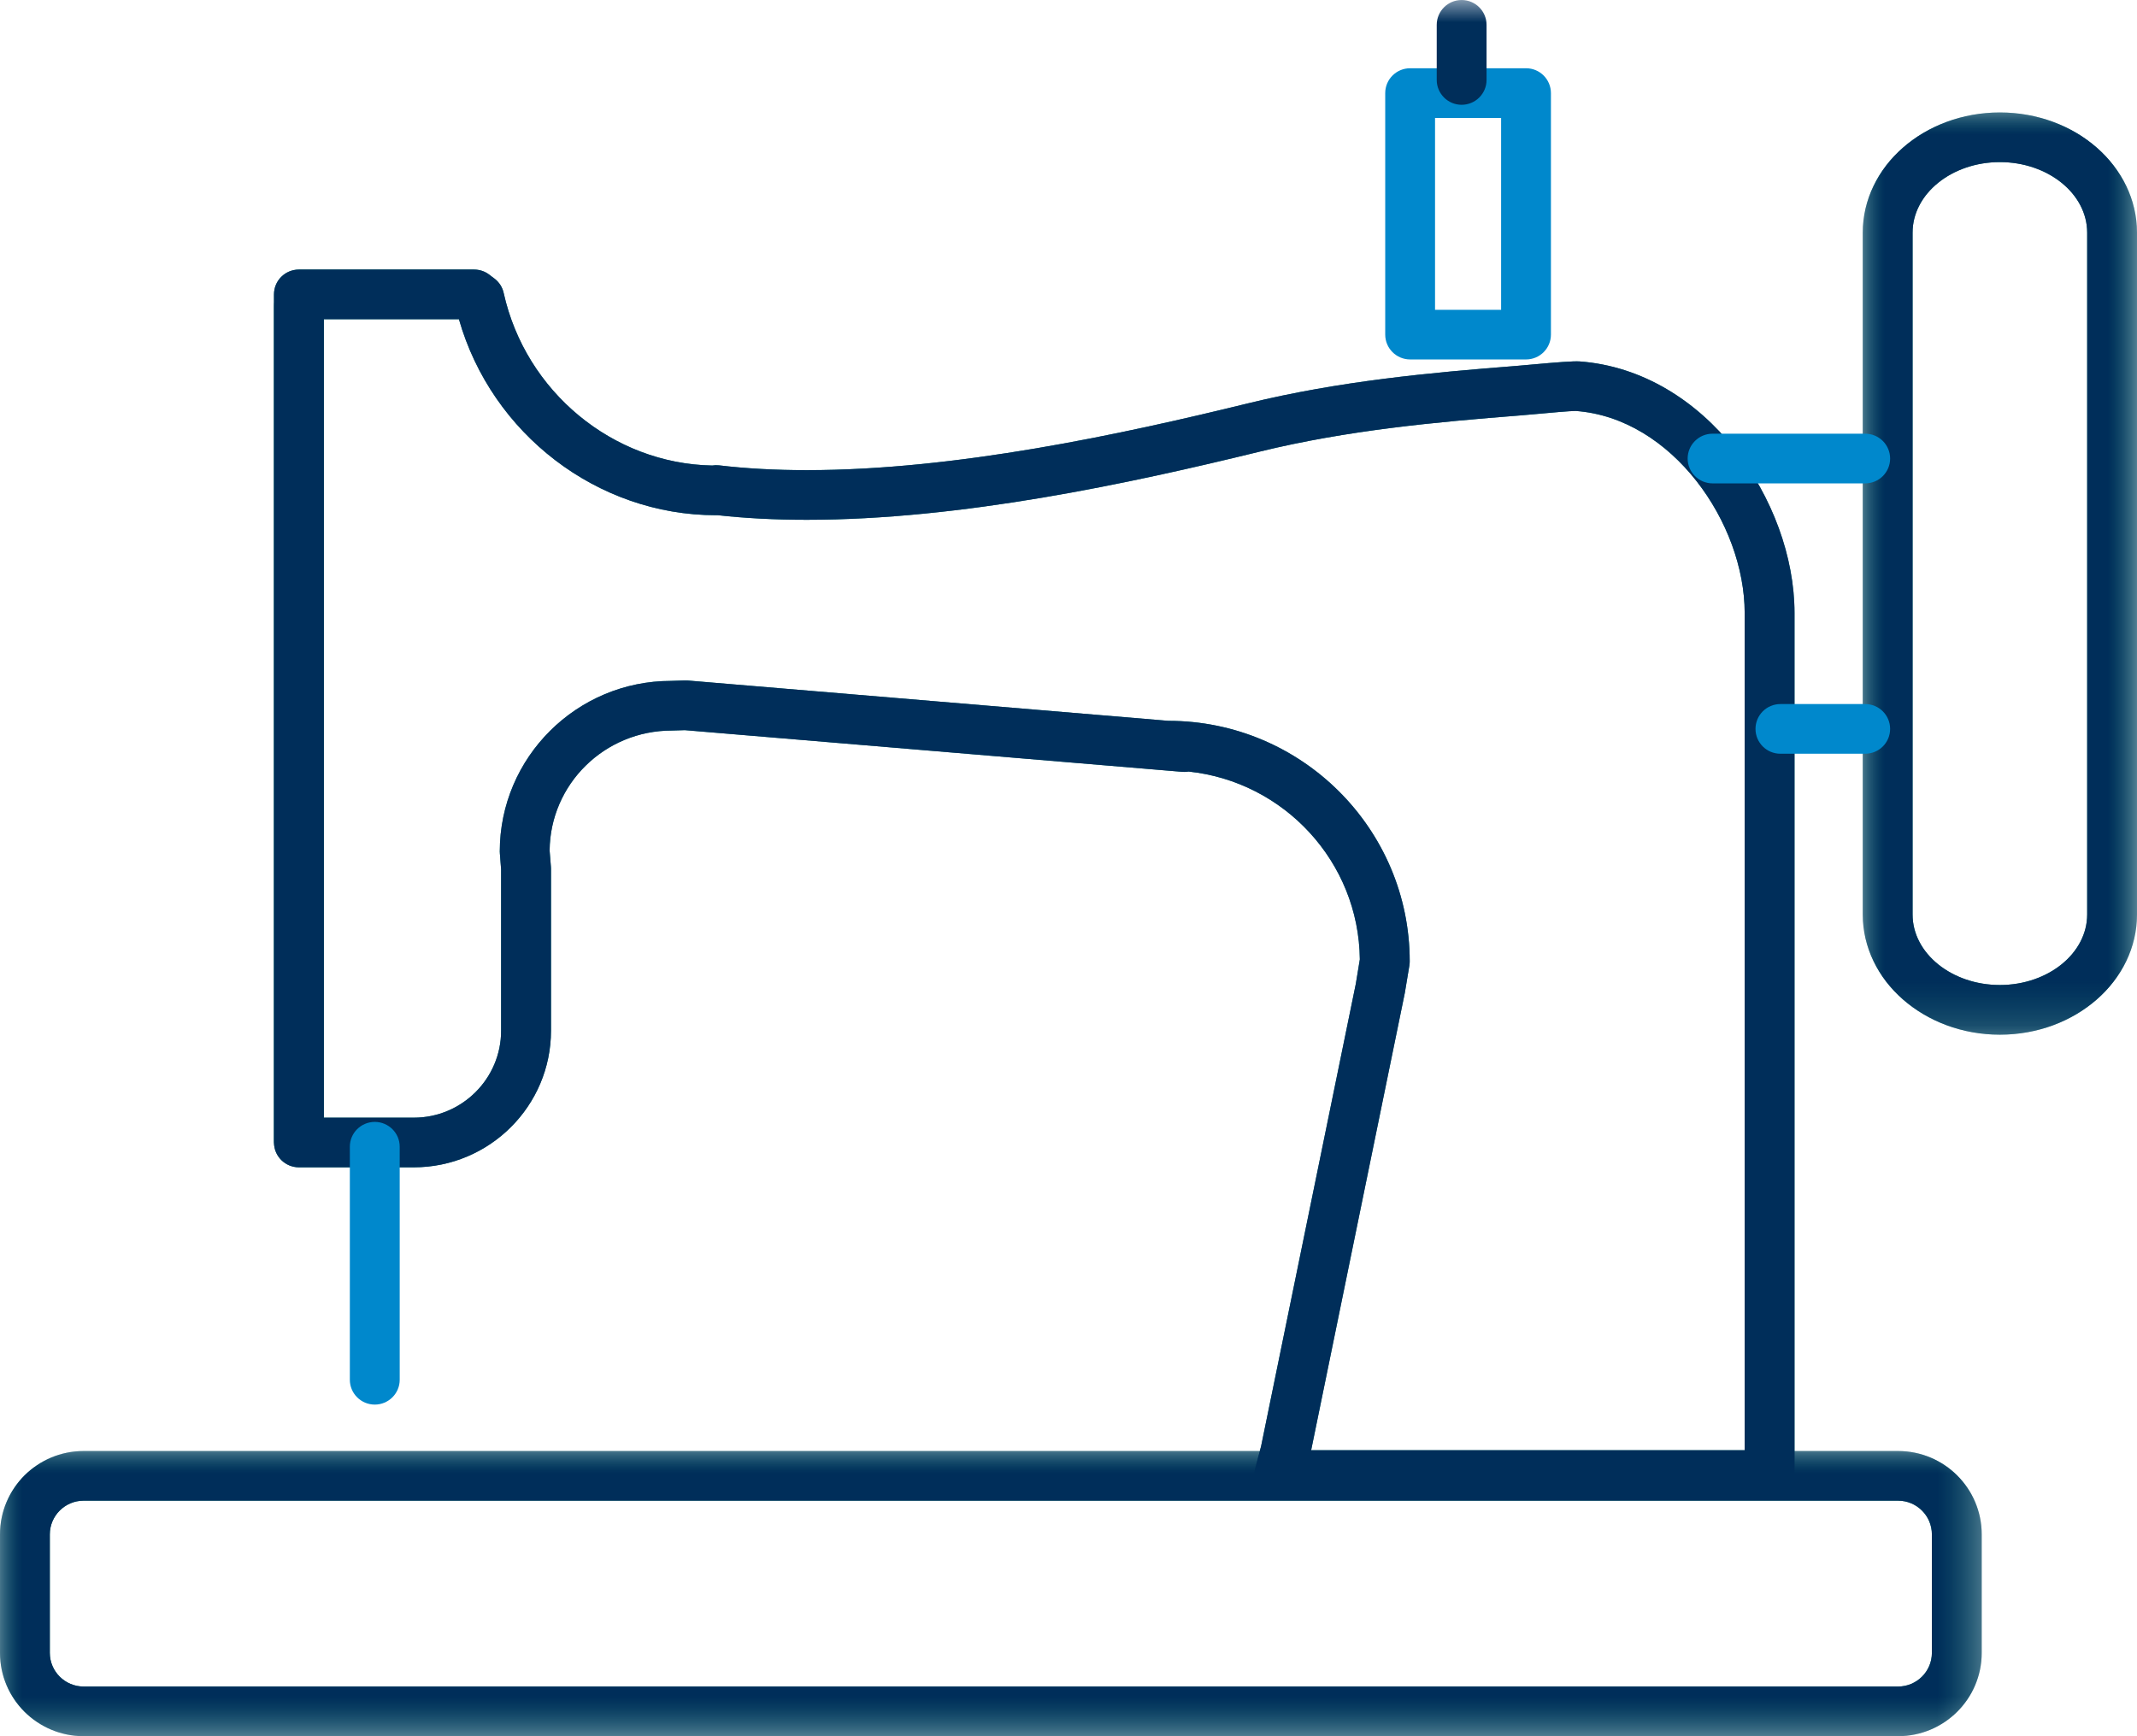
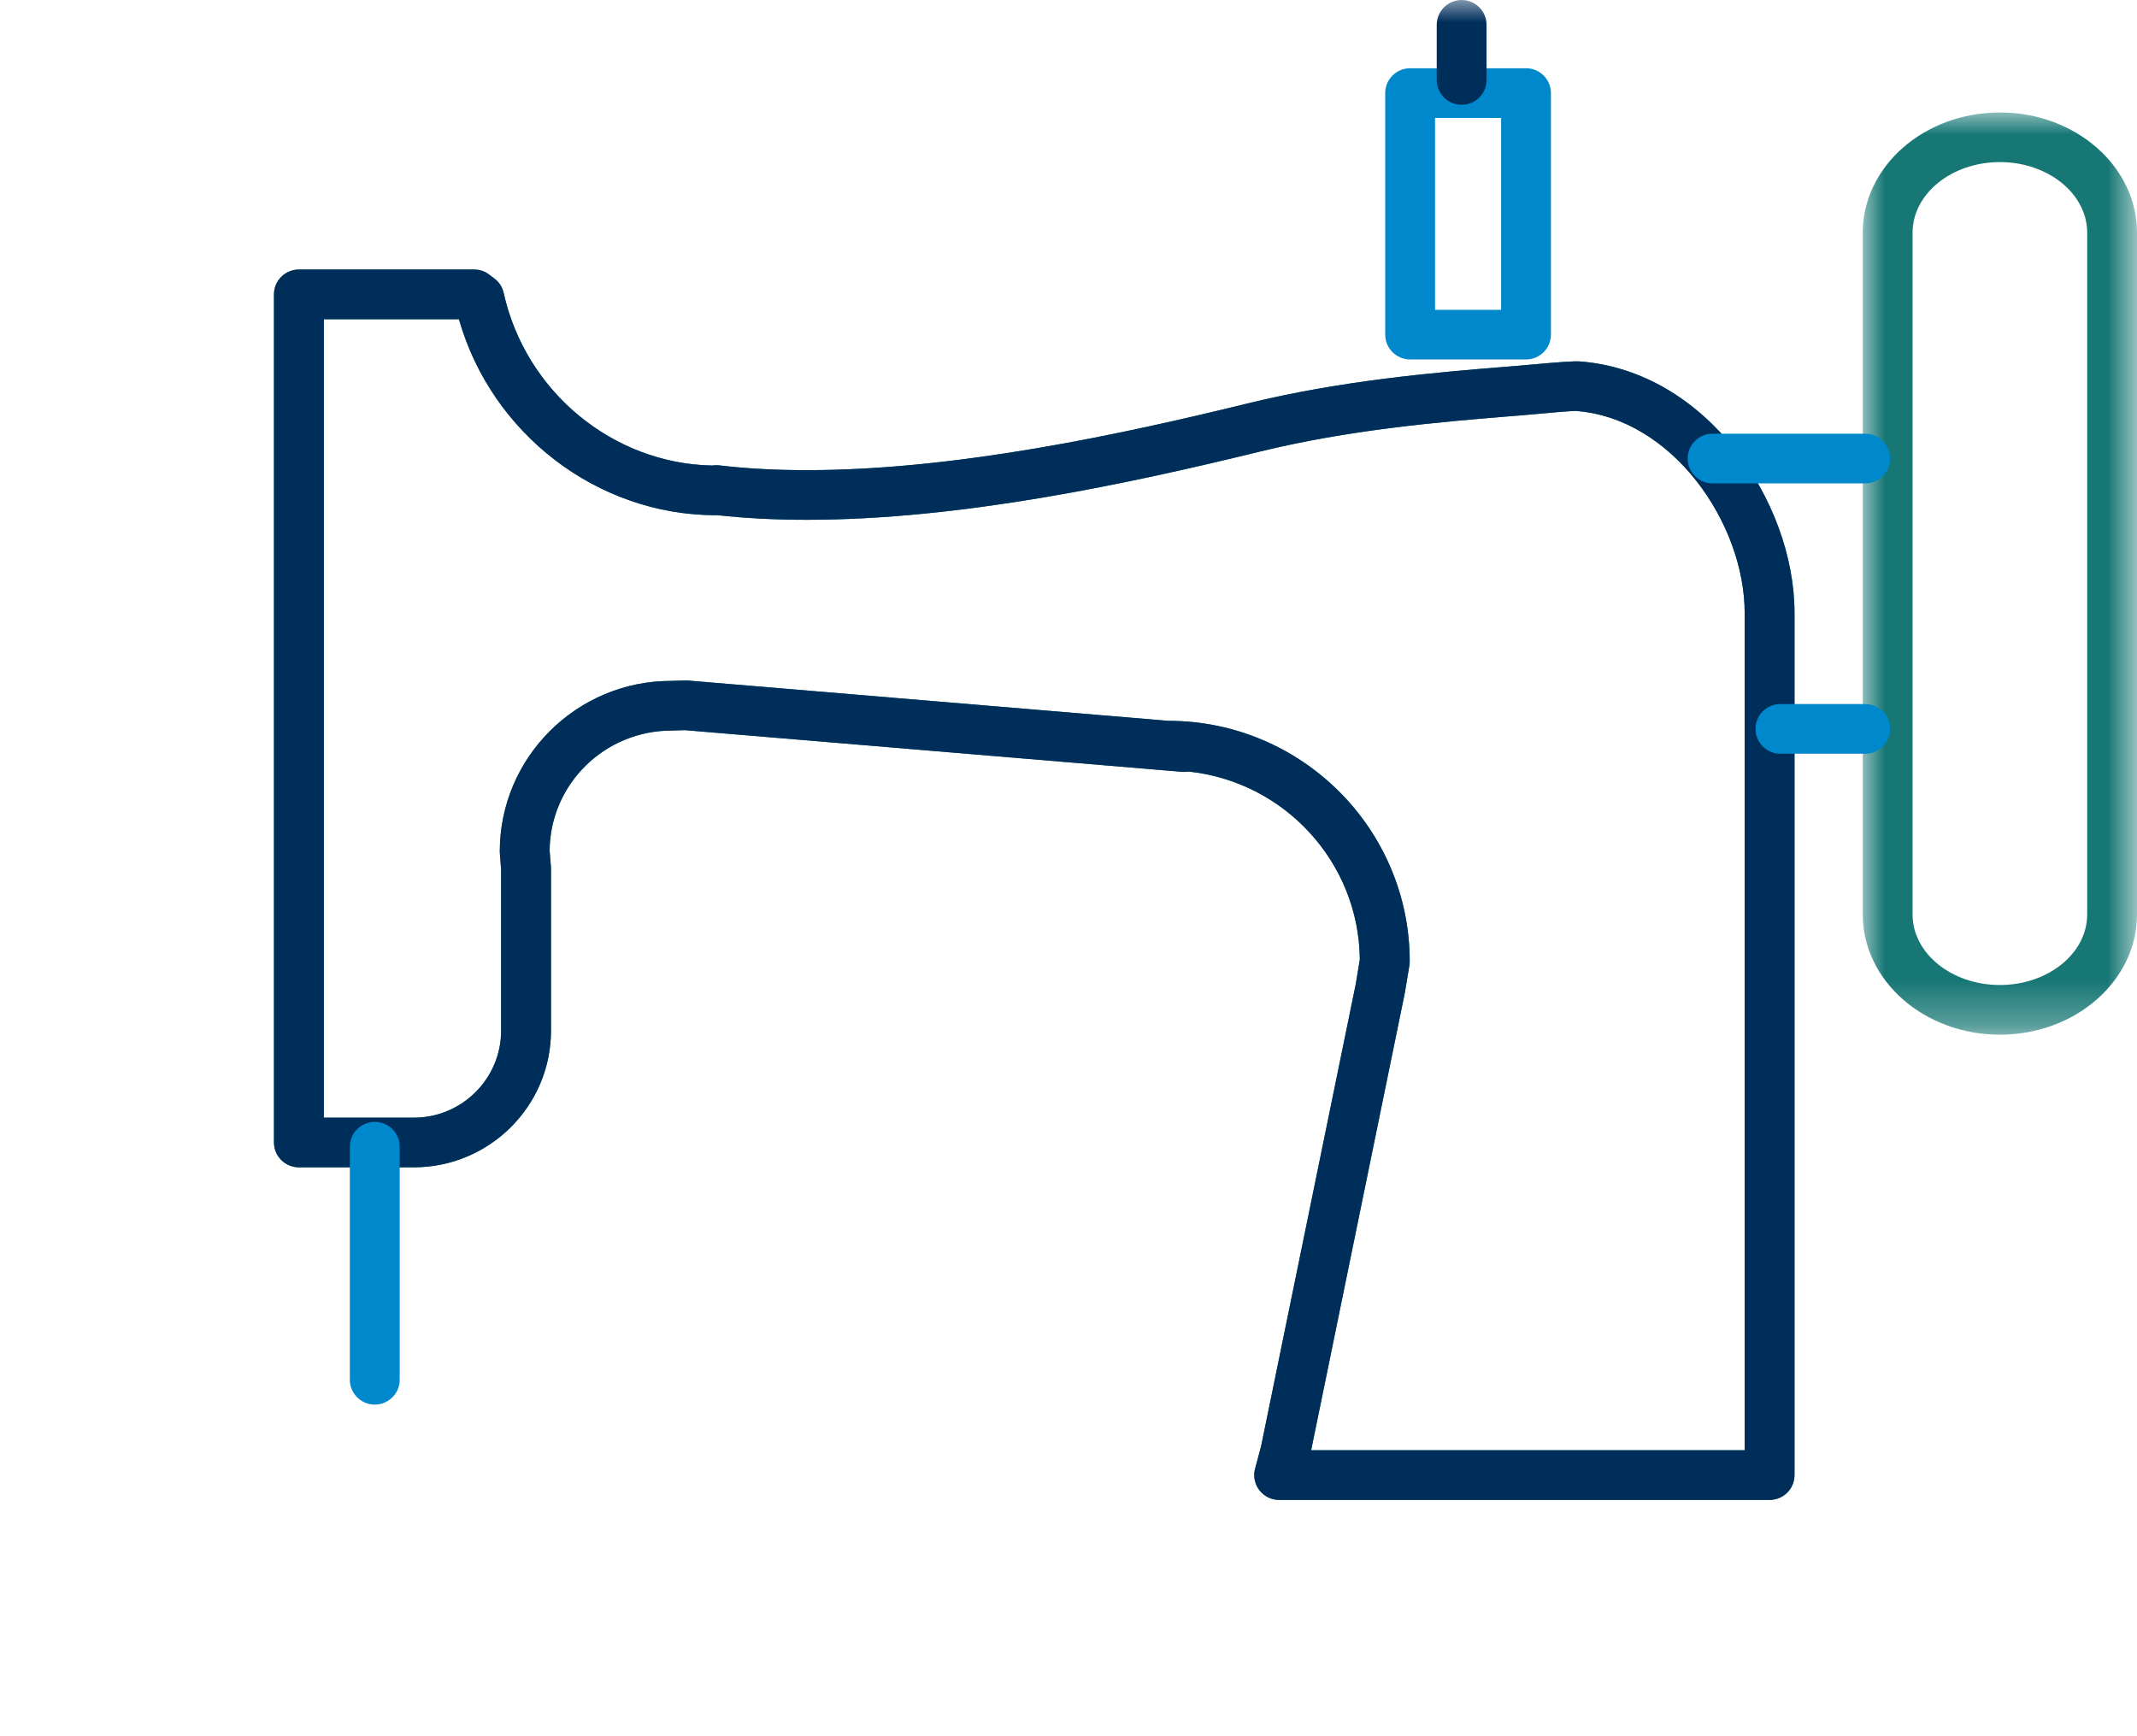
<svg xmlns="http://www.w3.org/2000/svg" xmlns:xlink="http://www.w3.org/1999/xlink" width="48px" height="39px" viewBox="0 0 48 39" version="1.1">
  <title>BF76470F-16C9-4BD8-9662-91DF34FA521A</title>
  <defs>
    <polygon id="path-1" points="0 0 6.16 0 6.16 20.716 0 20.716" />
-     <polygon id="path-3" points="0 0 44.512 0 44.512 6.405 0 6.405" />
-     <polygon id="path-5" points="0 0 6.16 0 6.16 20.716 0 20.716" />
-     <polygon id="path-7" points="0 0 44.512 0 44.512 6.405 0 6.405" />
    <polygon id="path-9" points="0 39 48 39 48 0 0 0" />
  </defs>
  <g id="Page-1" stroke="none" stroke-width="1" fill="none" fill-rule="evenodd">
    <g id="12-B5-in-numbers---v2" transform="translate(-753, -2363)">
      <g id="Group-22" transform="translate(334, 2363)">
        <g id="Group-28" transform="translate(419, 0)">
-           <path d="M6.714,26.166 C6.405,26.166 6.154,25.916 6.154,25.608 L6.154,6.882 C6.154,6.574 6.405,6.324 6.714,6.324 C7.023,6.324 7.274,6.574 7.274,6.882 L7.274,25.608 C7.274,25.916 7.023,26.166 6.714,26.166" id="Fill-1" fill="#167775" />
          <g id="Group-5" transform="translate(41.84, 2.526)">
            <mask id="mask-2" fill="white">
              <use xlink:href="#path-1" />
            </mask>
            <g id="Clip-4" />
            <path d="M3.08,1.115 C1.999,1.115 1.119,1.826 1.119,2.7 L1.119,18.016 C1.119,18.89 1.999,19.6 3.08,19.6 C4.161,19.6 5.041,18.89 5.041,18.016 L5.041,2.7 C5.041,1.826 4.161,1.115 3.08,1.115 M3.08,20.716 C1.382,20.716 0,19.504 0,18.016 L0,2.7 C0,1.211 1.382,0 3.08,0 C4.779,0 6.16,1.211 6.16,2.7 L6.16,18.016 C6.16,19.504 4.779,20.716 3.08,20.716" id="Fill-3" fill="#167775" mask="url(#mask-2)" />
          </g>
          <path d="M26.243,16.192 C29.232,16.192 31.664,18.615 31.664,21.594 C31.664,21.625 31.662,21.655 31.657,21.686 L31.554,22.305 L29.45,32.576 L39.188,32.576 L39.188,13.769 C39.188,11.758 37.565,9.39 35.393,9.231 C35.26,9.231 34.814,9.272 34.518,9.299 C34.368,9.312 34.234,9.325 34.142,9.332 C32.264,9.479 30.266,9.662 28.297,10.144 C25.383,10.858 21.594,11.676 18.121,11.676 C17.412,11.676 16.737,11.641 16.114,11.572 C16.103,11.573 16.093,11.573 16.082,11.573 C13.415,11.573 11.041,9.742 10.308,7.17 L7.274,7.17 L7.274,25.106 L9.294,25.106 C10.376,25.106 11.256,24.229 11.256,23.152 L11.256,19.533 L11.228,19.171 C11.226,19.156 11.226,19.142 11.226,19.127 C11.226,17.014 12.951,15.295 15.072,15.295 L15.378,15.285 C15.399,15.284 15.421,15.285 15.443,15.286 L26.243,16.192 Z M28.732,33.692 C28.558,33.692 28.394,33.612 28.288,33.474 C28.182,33.337 28.146,33.158 28.191,32.991 L28.326,32.486 L30.453,22.102 L30.544,21.55 C30.522,19.359 28.842,17.557 26.697,17.331 C26.665,17.337 26.632,17.34 26.598,17.339 C26.582,17.339 26.566,17.338 26.55,17.337 L15.382,16.401 L15.09,16.41 C13.575,16.41 12.357,17.618 12.345,19.106 L12.374,19.468 C12.375,19.482 12.376,19.497 12.376,19.512 L12.376,23.152 C12.376,24.844 10.994,26.221 9.294,26.221 L6.714,26.221 C6.405,26.221 6.154,25.971 6.154,25.663 L6.154,6.612 C6.154,6.304 6.405,6.055 6.714,6.055 L10.649,6.055 C10.771,6.055 10.89,6.094 10.987,6.168 L11.105,6.257 C11.211,6.337 11.285,6.451 11.313,6.581 C11.805,8.799 13.766,10.416 15.997,10.457 C16.046,10.449 16.097,10.447 16.149,10.453 C16.756,10.525 17.419,10.561 18.121,10.561 C21.474,10.561 25.178,9.759 28.03,9.061 C30.08,8.559 32.13,8.37 34.054,8.22 C34.143,8.213 34.272,8.201 34.416,8.188 C34.965,8.138 35.339,8.11 35.475,8.118 C38.323,8.327 40.307,11.264 40.307,13.769 L40.307,33.134 C40.307,33.442 40.057,33.692 39.747,33.692 L28.732,33.692 Z" id="Fill-6" fill="#167775" />
          <g id="Group-10" transform="translate(0, 32.594)">
            <mask id="mask-4" fill="white">
              <use xlink:href="#path-3" />
            </mask>
            <g id="Clip-9" />
            <path d="M1.878,1.115 C1.46,1.115 1.119,1.455 1.119,1.872 L1.119,4.534 C1.119,4.951 1.46,5.29 1.878,5.29 L42.634,5.29 C43.052,5.29 43.393,4.951 43.393,4.534 L43.393,1.872 C43.393,1.455 43.052,1.115 42.634,1.115 L1.878,1.115 Z M42.634,6.405 L1.878,6.405 C0.843,6.405 -2.79873566e-05,5.566 -2.79873566e-05,4.534 L-2.79873566e-05,1.872 C-2.79873566e-05,0.84 0.843,0 1.878,0 L42.634,0 C43.67,0 44.512,0.84 44.512,1.872 L44.512,4.534 C44.512,5.566 43.67,6.405 42.634,6.405 L42.634,6.405 Z" id="Fill-8" fill="#167775" mask="url(#mask-4)" />
          </g>
          <g id="Group-13" transform="translate(41.84, 2.526)">
            <mask id="mask-6" fill="white">
              <use xlink:href="#path-5" />
            </mask>
            <g id="Clip-12" />
-             <path d="M3.08,1.115 C1.999,1.115 1.119,1.826 1.119,2.7 L1.119,18.016 C1.119,18.89 1.999,19.6 3.08,19.6 C4.161,19.6 5.041,18.89 5.041,18.016 L5.041,2.7 C5.041,1.826 4.161,1.115 3.08,1.115 M3.08,20.716 C1.382,20.716 0,19.504 0,18.016 L0,2.7 C0,1.211 1.382,0 3.08,0 C4.779,0 6.16,1.211 6.16,2.7 L6.16,18.016 C6.16,19.504 4.779,20.716 3.08,20.716" id="Fill-11" fill="#002E5A" mask="url(#mask-6)" />
          </g>
          <path d="M26.243,16.192 C29.232,16.192 31.664,18.615 31.664,21.594 C31.664,21.625 31.662,21.655 31.657,21.686 L31.554,22.305 L29.45,32.576 L39.188,32.576 L39.188,13.769 C39.188,11.758 37.565,9.39 35.393,9.231 C35.26,9.231 34.814,9.272 34.518,9.299 C34.368,9.312 34.234,9.325 34.142,9.332 C32.264,9.479 30.266,9.662 28.297,10.144 C25.383,10.858 21.594,11.676 18.121,11.676 C17.412,11.676 16.737,11.641 16.114,11.572 C16.103,11.573 16.093,11.573 16.082,11.573 C13.415,11.573 11.041,9.742 10.308,7.17 L7.274,7.17 L7.274,25.106 L9.294,25.106 C10.376,25.106 11.256,24.229 11.256,23.152 L11.256,19.533 L11.228,19.171 C11.226,19.156 11.226,19.142 11.226,19.127 C11.226,17.014 12.951,15.295 15.072,15.295 L15.378,15.285 C15.399,15.284 15.421,15.285 15.443,15.286 L26.243,16.192 Z M28.732,33.692 C28.558,33.692 28.394,33.612 28.288,33.474 C28.182,33.337 28.146,33.158 28.191,32.991 L28.326,32.486 L30.453,22.102 L30.544,21.55 C30.522,19.359 28.842,17.557 26.697,17.331 C26.665,17.337 26.632,17.34 26.598,17.339 C26.582,17.339 26.566,17.338 26.55,17.337 L15.382,16.401 L15.09,16.41 C13.575,16.41 12.357,17.618 12.345,19.106 L12.374,19.468 C12.375,19.482 12.376,19.497 12.376,19.512 L12.376,23.152 C12.376,24.844 10.994,26.221 9.294,26.221 L6.714,26.221 C6.405,26.221 6.154,25.971 6.154,25.663 L6.154,6.612 C6.154,6.304 6.405,6.055 6.714,6.055 L10.649,6.055 C10.771,6.055 10.89,6.094 10.987,6.168 L11.105,6.257 C11.211,6.337 11.285,6.451 11.313,6.581 C11.805,8.799 13.766,10.416 15.997,10.457 C16.046,10.449 16.097,10.447 16.149,10.453 C16.756,10.525 17.419,10.561 18.121,10.561 C21.474,10.561 25.178,9.759 28.03,9.061 C30.08,8.559 32.13,8.37 34.054,8.22 C34.143,8.213 34.272,8.201 34.416,8.188 C34.965,8.138 35.339,8.11 35.475,8.118 C38.323,8.327 40.307,11.264 40.307,13.769 L40.307,33.134 C40.307,33.442 40.057,33.692 39.747,33.692 L28.732,33.692 Z" id="Fill-14" fill="#002E5A" />
          <path d="M8.418,31.551 C8.109,31.551 7.858,31.301 7.858,30.993 L7.858,25.758 C7.858,25.45 8.109,25.201 8.418,25.201 C8.727,25.201 8.978,25.45 8.978,25.758 L8.978,30.993 C8.978,31.301 8.727,31.551 8.418,31.551" id="Fill-16" fill="#0088CC" />
          <g id="Group-20" transform="translate(0, 32.594)">
            <mask id="mask-8" fill="white">
              <use xlink:href="#path-7" />
            </mask>
            <g id="Clip-19" />
            <path d="M1.878,1.115 C1.46,1.115 1.119,1.455 1.119,1.872 L1.119,4.534 C1.119,4.951 1.46,5.29 1.878,5.29 L42.634,5.29 C43.052,5.29 43.393,4.951 43.393,4.534 L43.393,1.872 C43.393,1.455 43.052,1.115 42.634,1.115 L1.878,1.115 Z M42.634,6.405 L1.878,6.405 C0.843,6.405 -2.79873566e-05,5.566 -2.79873566e-05,4.534 L-2.79873566e-05,1.872 C-2.79873566e-05,0.84 0.843,0 1.878,0 L42.634,0 C43.67,0 44.512,0.84 44.512,1.872 L44.512,4.534 C44.512,5.566 43.67,6.405 42.634,6.405 L42.634,6.405 Z" id="Fill-18" fill="#002E5A" mask="url(#mask-8)" />
          </g>
          <path d="M41.895,10.858 L38.467,10.858 C38.158,10.858 37.907,10.608 37.907,10.3 C37.907,9.992 38.158,9.742 38.467,9.742 L41.895,9.742 C42.204,9.742 42.455,9.992 42.455,10.3 C42.455,10.608 42.204,10.858 41.895,10.858" id="Fill-21" fill="#0088CC" />
          <path d="M41.895,16.931 L39.99,16.931 C39.681,16.931 39.431,16.681 39.431,16.373 C39.431,16.065 39.681,15.815 39.99,15.815 L41.895,15.815 C42.204,15.815 42.455,16.065 42.455,16.373 C42.455,16.681 42.204,16.931 41.895,16.931" id="Fill-23" fill="#0088CC" />
          <mask id="mask-10" fill="white">
            <use xlink:href="#path-9" />
          </mask>
          <g id="Clip-26" />
          <path d="M32.233,6.959 L33.717,6.959 L33.717,2.649 L32.233,2.649 L32.233,6.959 Z M34.277,8.074 L31.674,8.074 C31.364,8.074 31.114,7.824 31.114,7.516 L31.114,2.091 C31.114,1.783 31.364,1.533 31.674,1.533 L34.277,1.533 C34.586,1.533 34.836,1.783 34.836,2.091 L34.836,7.516 C34.836,7.824 34.586,8.074 34.277,8.074 L34.277,8.074 Z" id="Fill-25" fill="#0088CC" mask="url(#mask-10)" />
          <path d="M32.83,2.354 C32.522,2.354 32.271,2.104 32.271,1.796 L32.271,0.558 C32.271,0.25 32.522,8.36622617e-05 32.83,8.36622617e-05 C33.139,8.36622617e-05 33.39,0.25 33.39,0.558 L33.39,1.796 C33.39,2.104 33.139,2.354 32.83,2.354" id="Fill-27" fill="#002E5A" mask="url(#mask-10)" />
        </g>
      </g>
    </g>
  </g>
</svg>